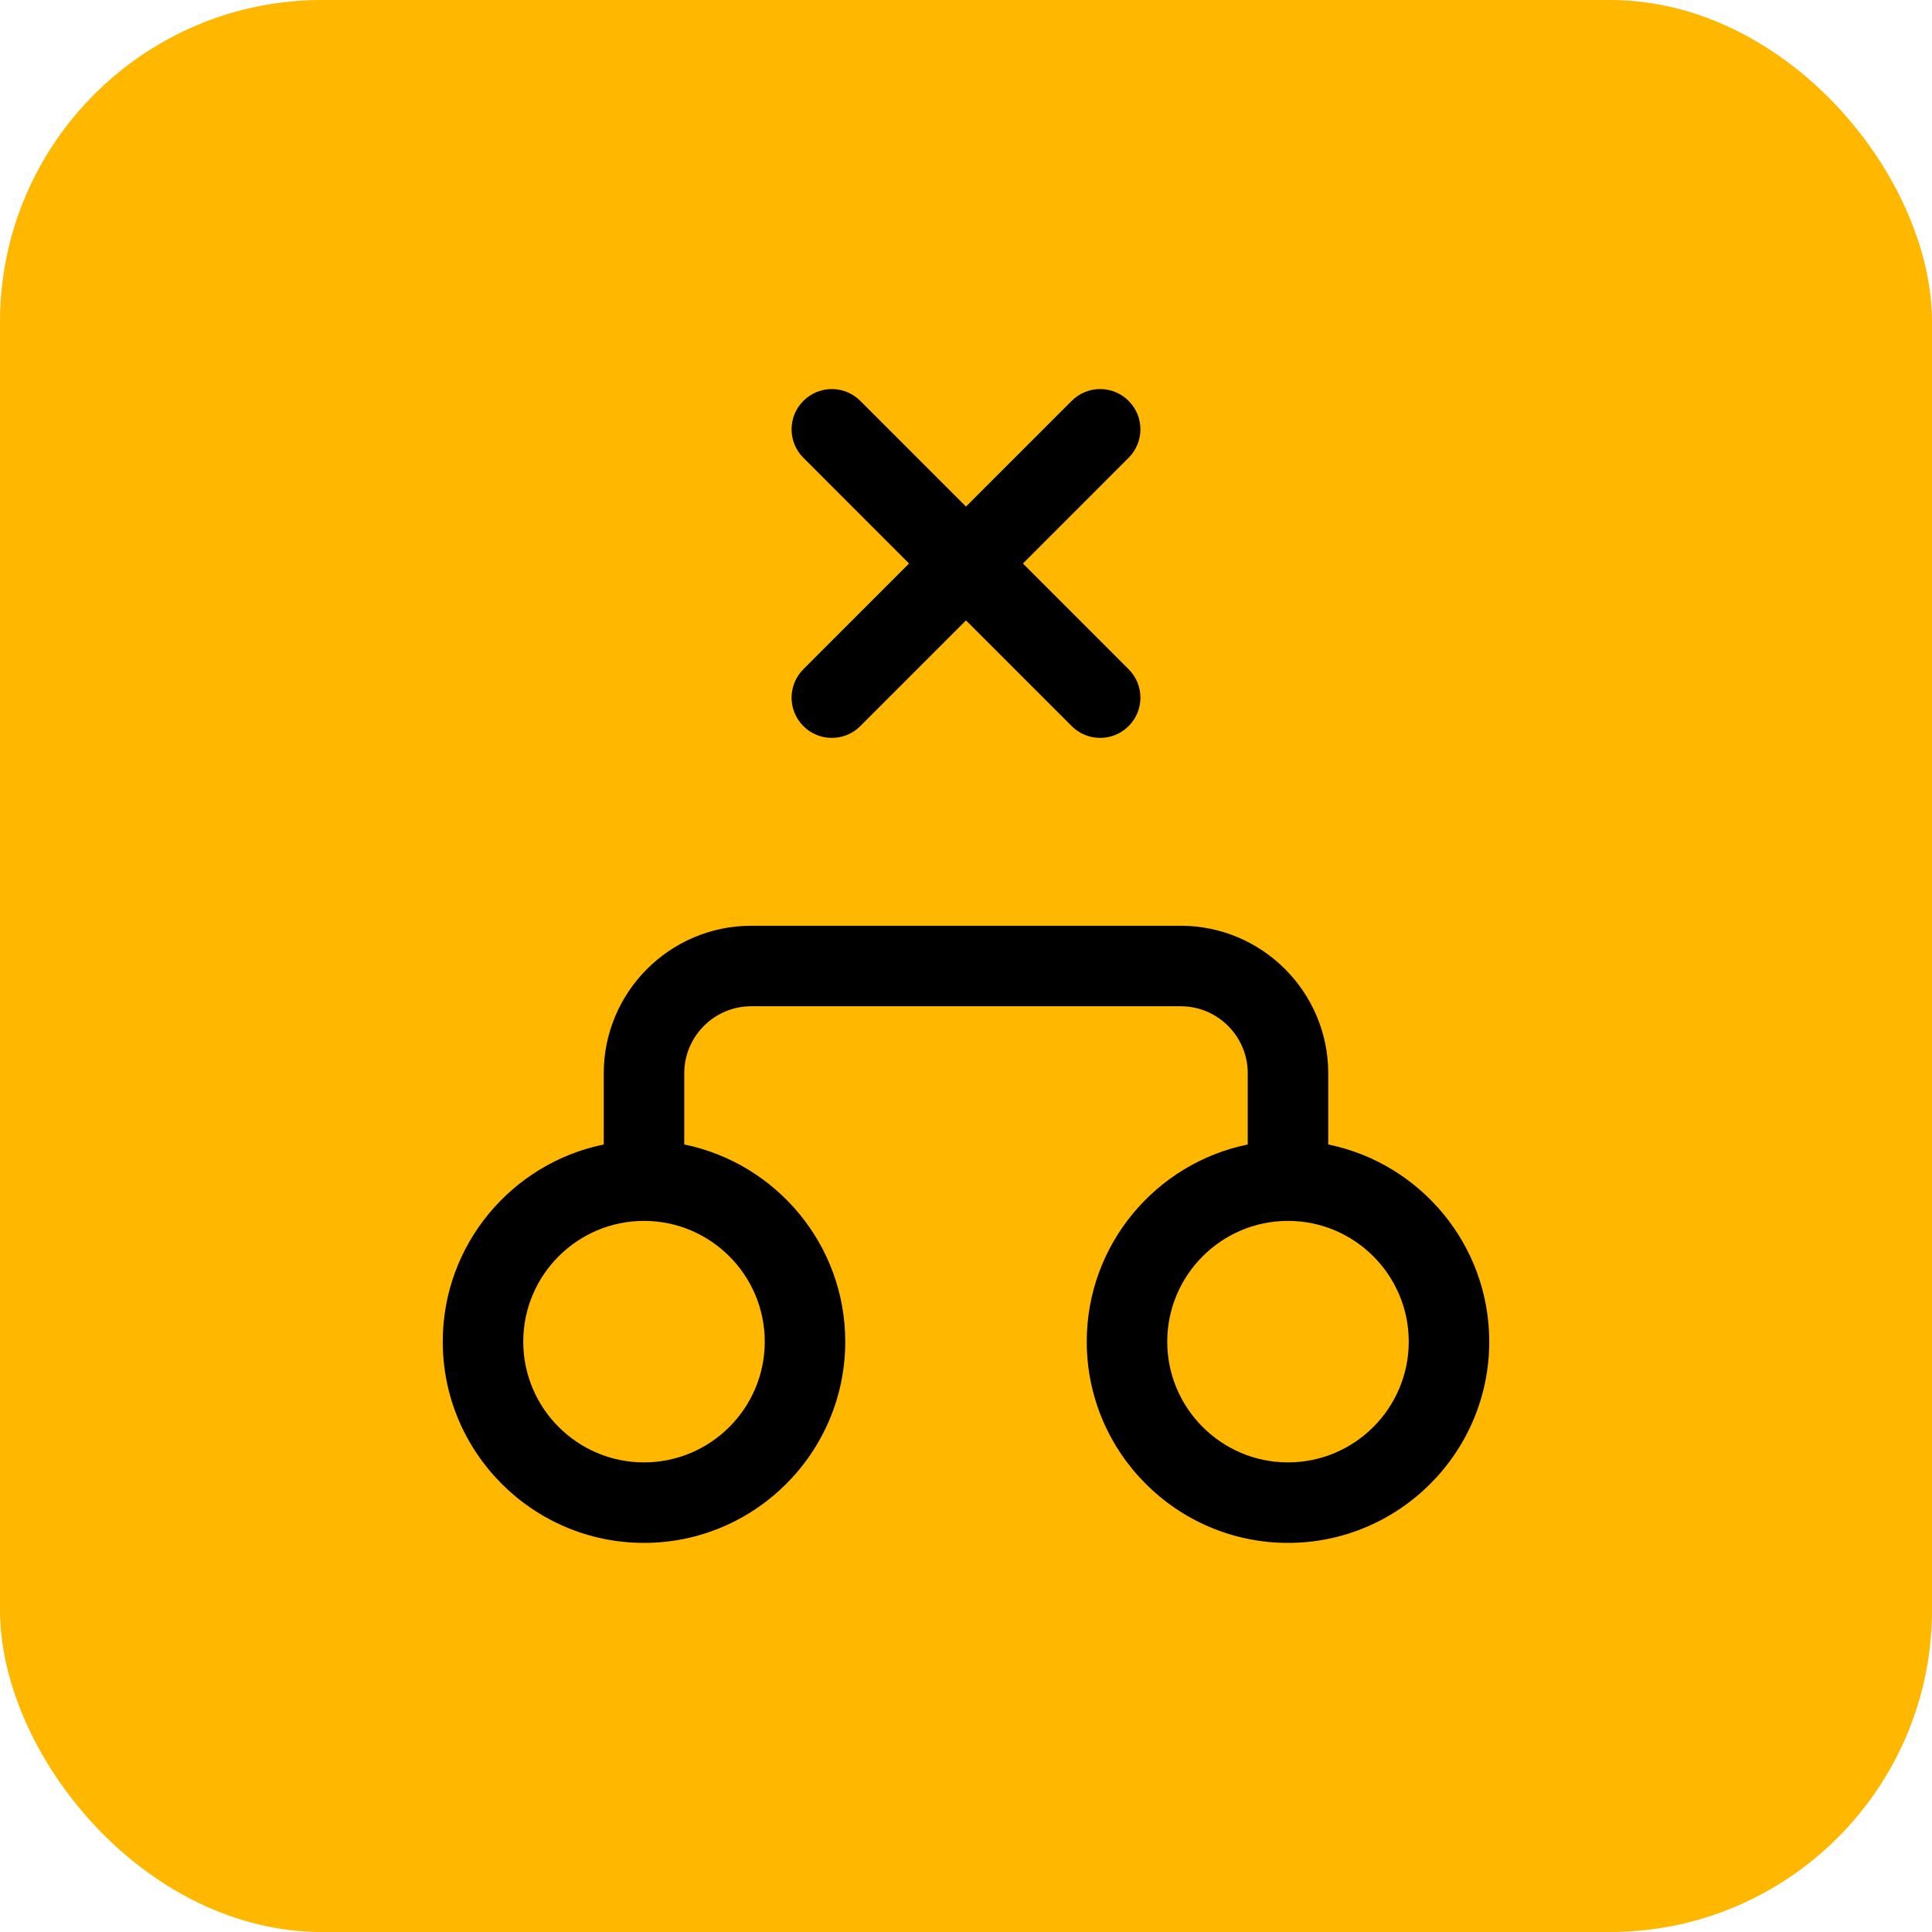
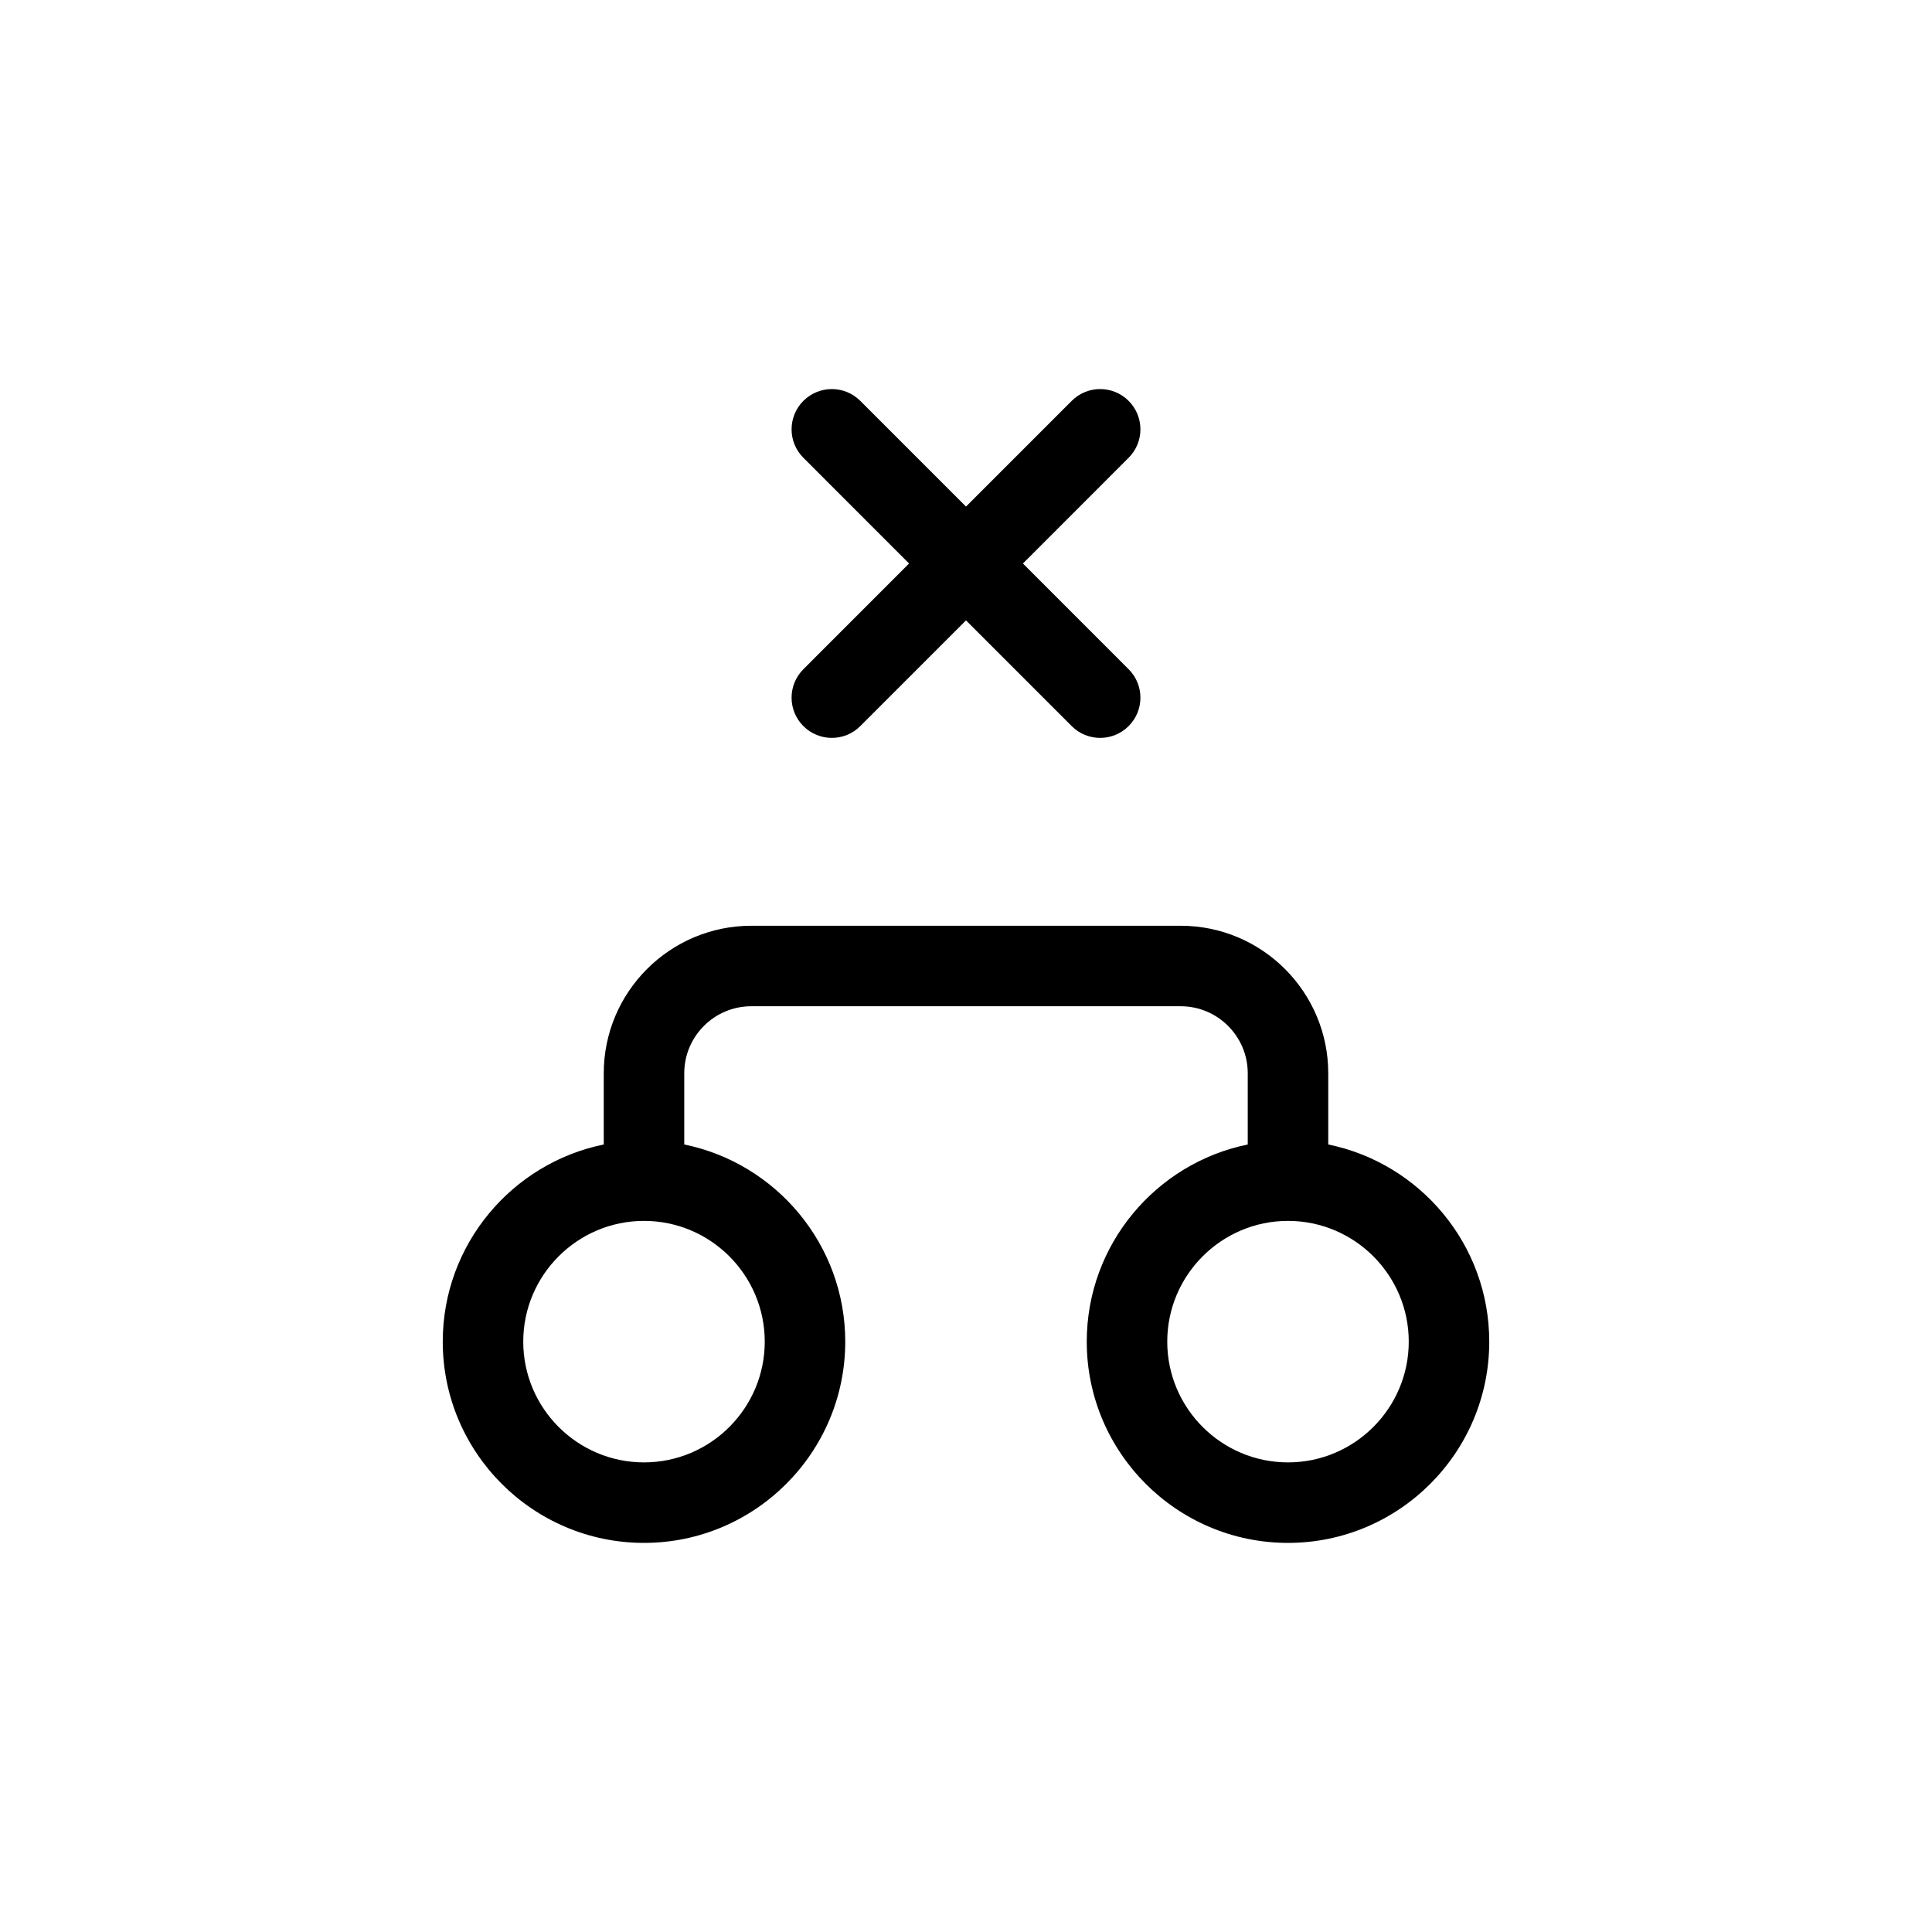
<svg xmlns="http://www.w3.org/2000/svg" width="60" height="60" viewBox="0 0 60 60" fill="none">
-   <rect width="60" height="60" rx="10" fill="#FFB700" />
  <path d="M24.95 20.783L28.232 17.5L24.95 14.217C24.461 13.729 24.461 12.938 24.95 12.449C25.438 11.961 26.229 11.961 26.717 12.449L30 15.732L33.283 12.449C33.771 11.961 34.562 11.961 35.05 12.449C35.539 12.938 35.539 13.729 35.05 14.217L31.768 17.5L35.05 20.783C35.539 21.271 35.539 22.062 35.05 22.55C34.806 22.794 34.487 22.916 34.167 22.916C33.846 22.916 33.527 22.794 33.283 22.55L30 19.267L26.717 22.55C26.473 22.794 26.153 22.916 25.833 22.916C25.514 22.916 25.194 22.794 24.95 22.55C24.461 22.062 24.461 21.271 24.95 20.783ZM46.25 41.666C46.25 45.112 43.446 47.916 40 47.916C36.554 47.916 33.75 45.112 33.75 41.666C33.75 38.649 35.901 36.124 38.75 35.543V33.333C38.75 32.184 37.816 31.25 36.667 31.25H23.333C22.184 31.25 21.25 32.184 21.25 33.333V35.543C24.099 36.124 26.25 38.649 26.25 41.666C26.25 45.112 23.446 47.916 20 47.916C16.554 47.916 13.75 45.112 13.75 41.666C13.75 38.649 15.901 36.124 18.75 35.543V33.333C18.75 30.805 20.806 28.75 23.333 28.75H36.667C39.194 28.75 41.25 30.805 41.25 33.333V35.543C44.099 36.124 46.25 38.649 46.25 41.666ZM20 37.916C17.932 37.916 16.25 39.599 16.25 41.666C16.25 43.733 17.932 45.416 20 45.416C22.068 45.416 23.75 43.733 23.75 41.666C23.75 39.599 22.068 37.916 20 37.916ZM43.75 41.666C43.75 39.599 42.067 37.916 40 37.916C37.933 37.916 36.25 39.599 36.25 41.666C36.25 43.733 37.933 45.416 40 45.416C42.067 45.416 43.75 43.733 43.75 41.666Z" fill="black" />
</svg>